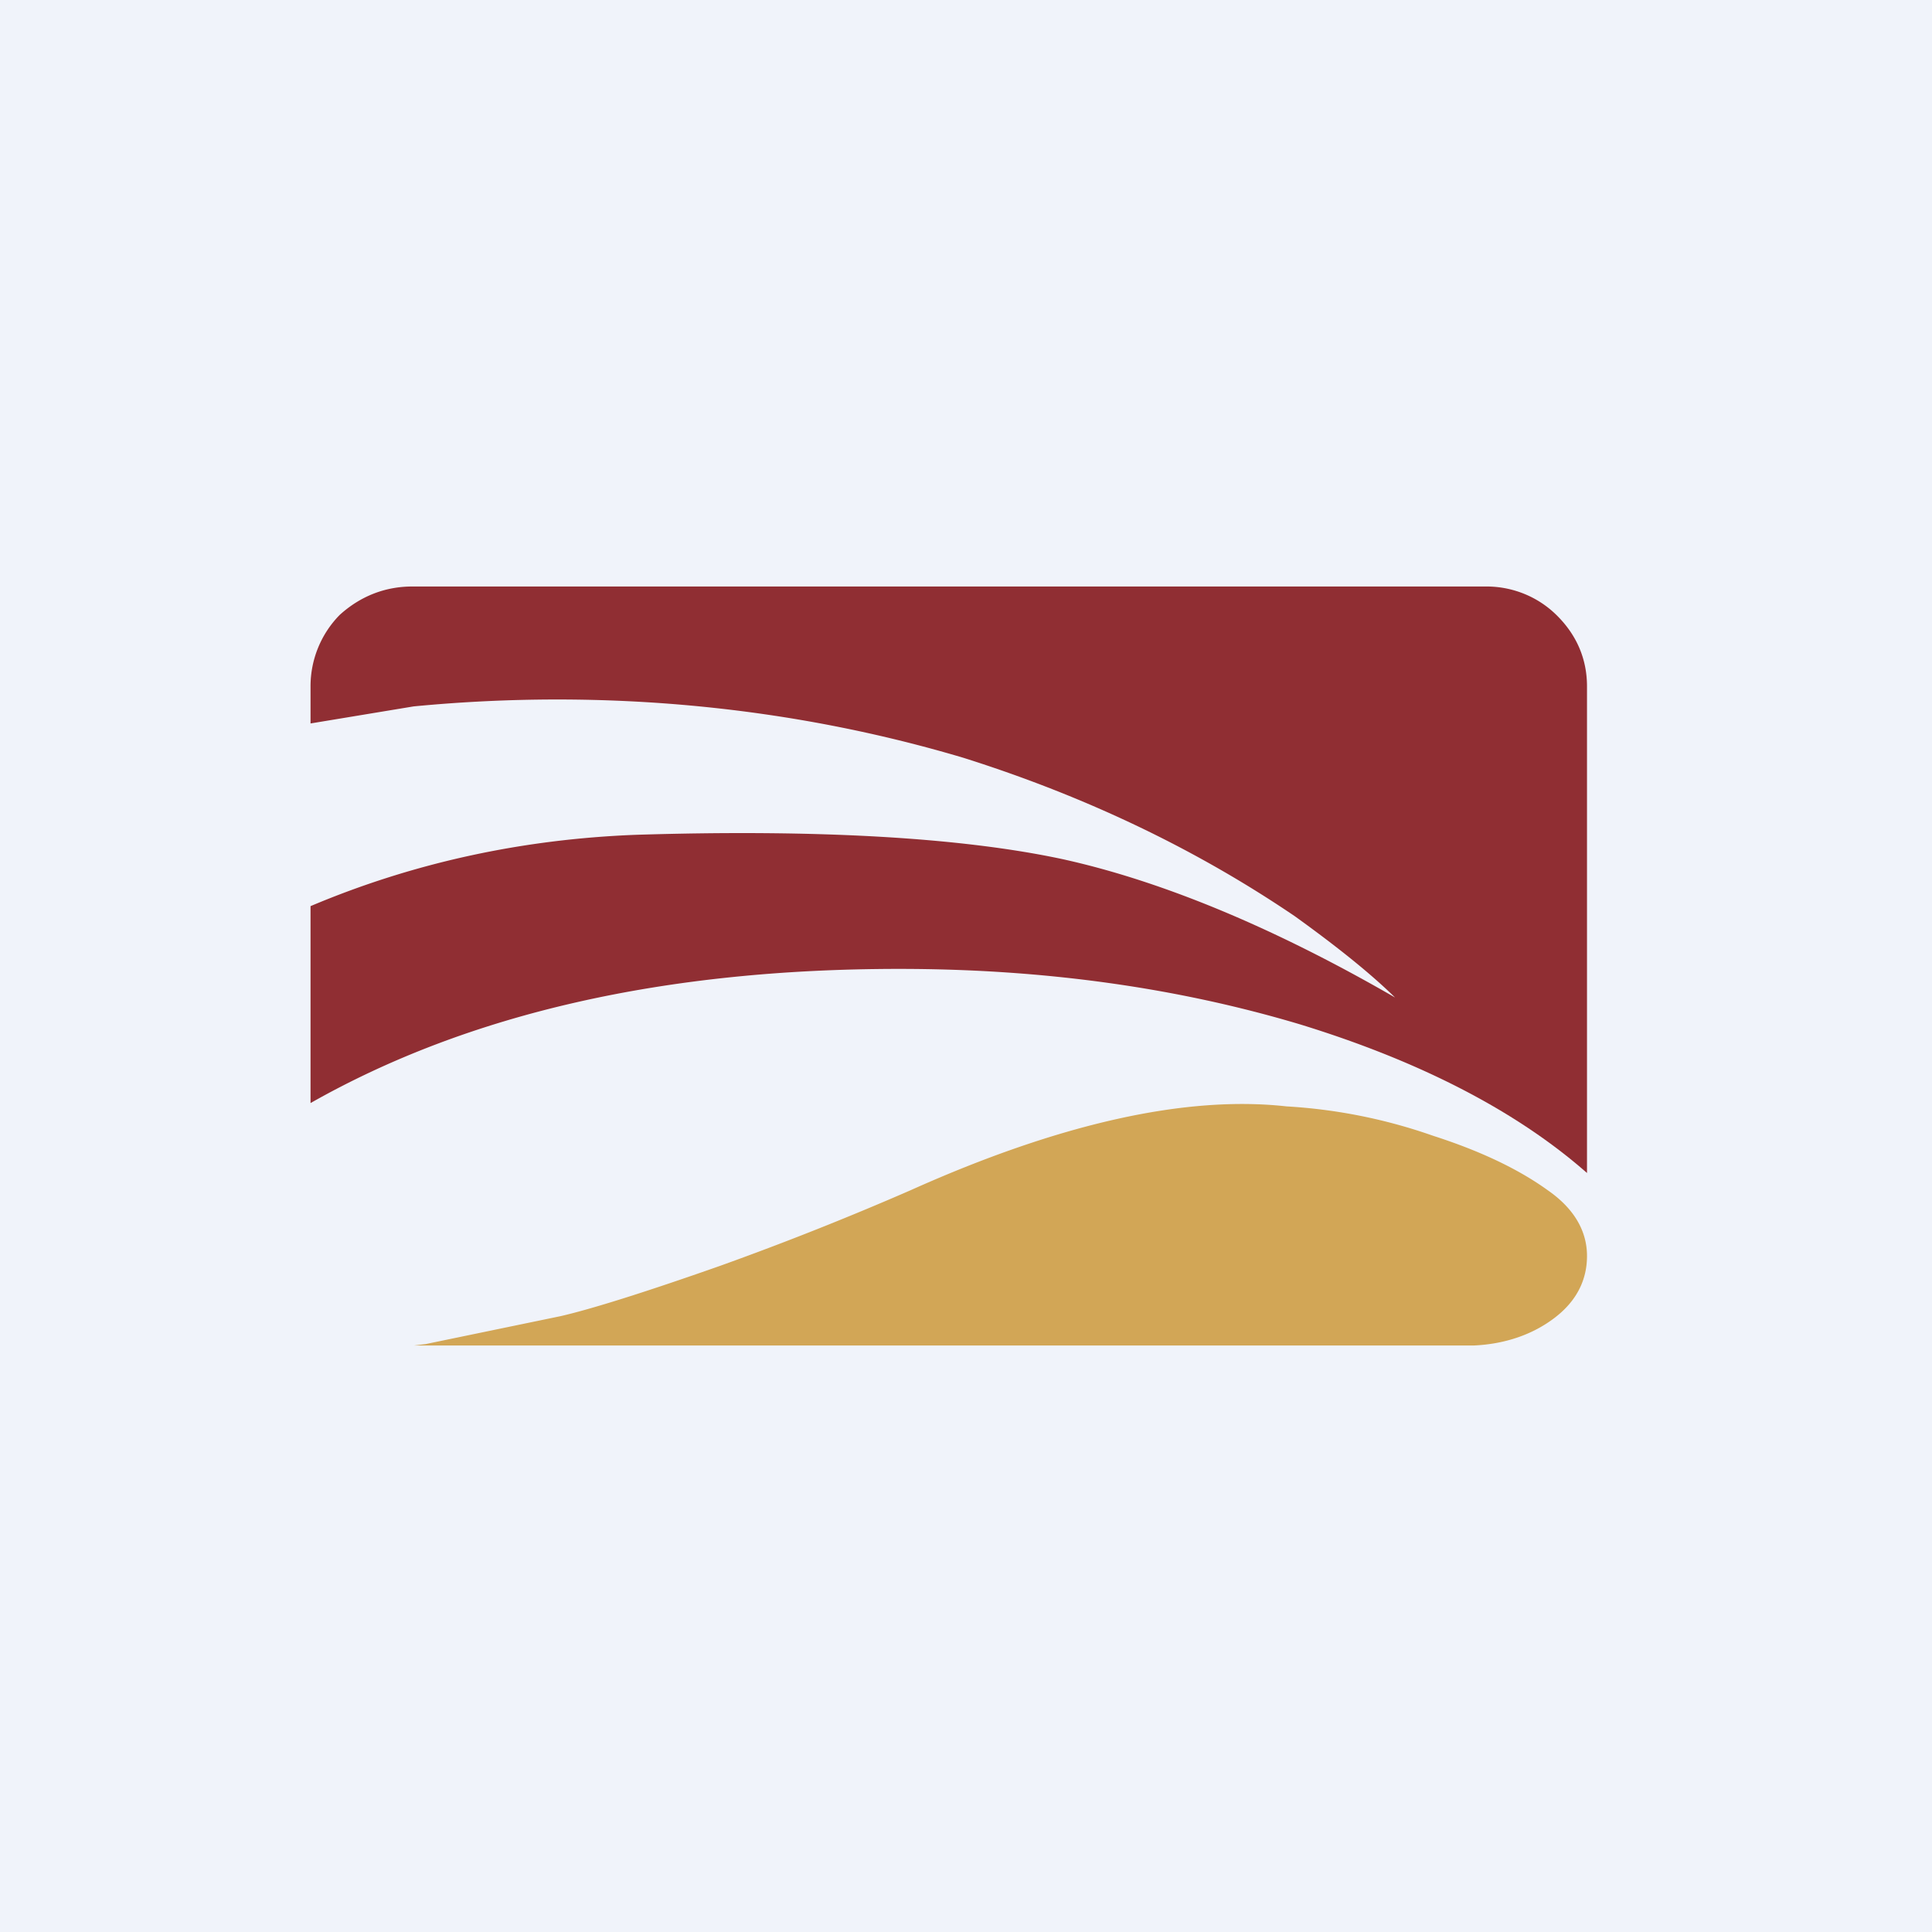
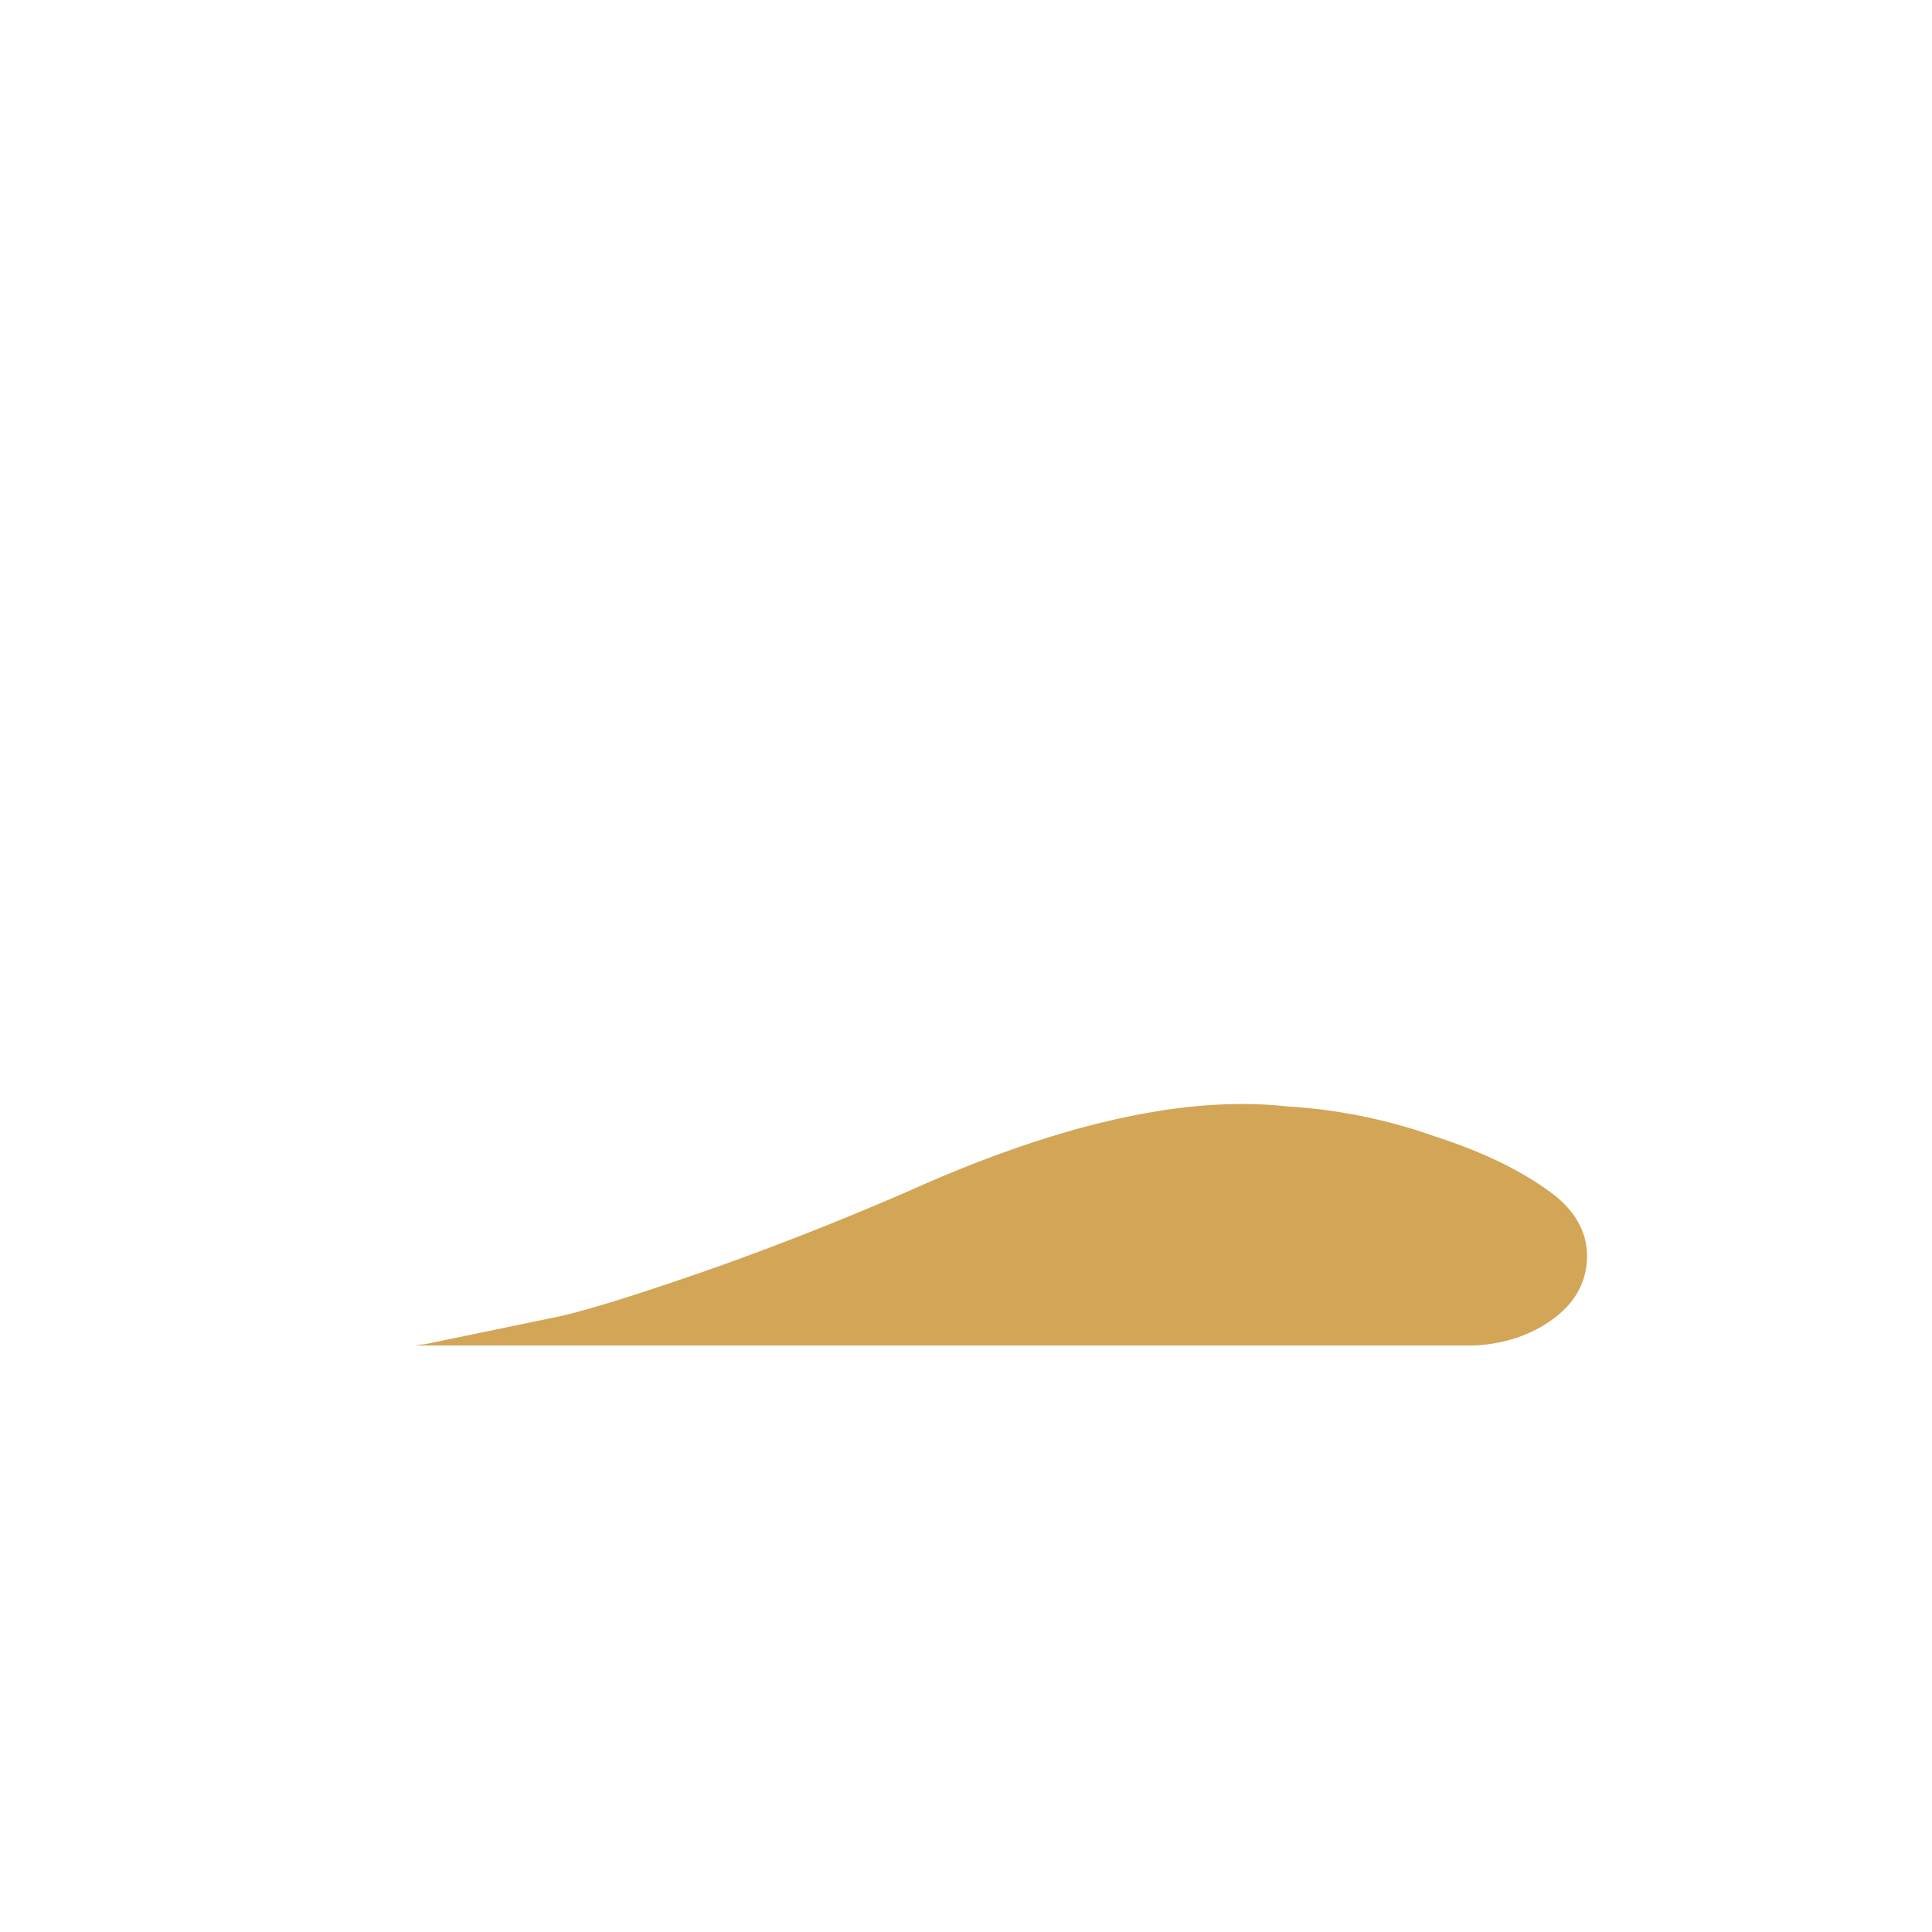
<svg xmlns="http://www.w3.org/2000/svg" width="56" height="56">
-   <path fill="#F0F3FA" d="M0 0h56v56H0z" />
-   <path d="M9 20.97l2.992-.495c5.605-.537 11.008.025 15.929 1.489 3.54 1.116 6.741 2.646 9.607 4.591 1.265.91 2.234 1.695 2.908 2.358-3.582-2.07-6.826-3.393-9.65-4.013-2.907-.62-7.036-.868-12.346-.703-3.245.124-6.405.786-9.439 2.068v5.708c4.594-2.606 10.283-3.889 17.066-3.889 4.172 0 8.05.54 11.632 1.613C41.196 30.773 43.978 32.221 46 34V19.895c0-.786-.294-1.488-.885-2.068a2.87 2.87 0 00-.947-.619A2.913 2.913 0 0043.05 17h-31.1c-.8 0-1.517.29-2.107.827a2.951 2.951 0 00-.842 2.068v1.076H9z" fill="#902E33" />
+   <path fill="#F0F3FA" d="M0 0v56H0z" />
  <path d="M44.864 34.501c-.841-.607-1.936-1.133-3.325-1.58a15.524 15.524 0 00-4.25-.852c-2.902-.323-6.563.487-10.898 2.432a89.648 89.648 0 01-5.513 2.188c-2.187.77-3.745 1.257-4.628 1.46l-3.914.81L12 39h30.718c.925-.042 1.725-.326 2.356-.812.631-.486.926-1.094.926-1.783 0-.728-.378-1.378-1.136-1.904z" fill="#D2A656" />
</svg>